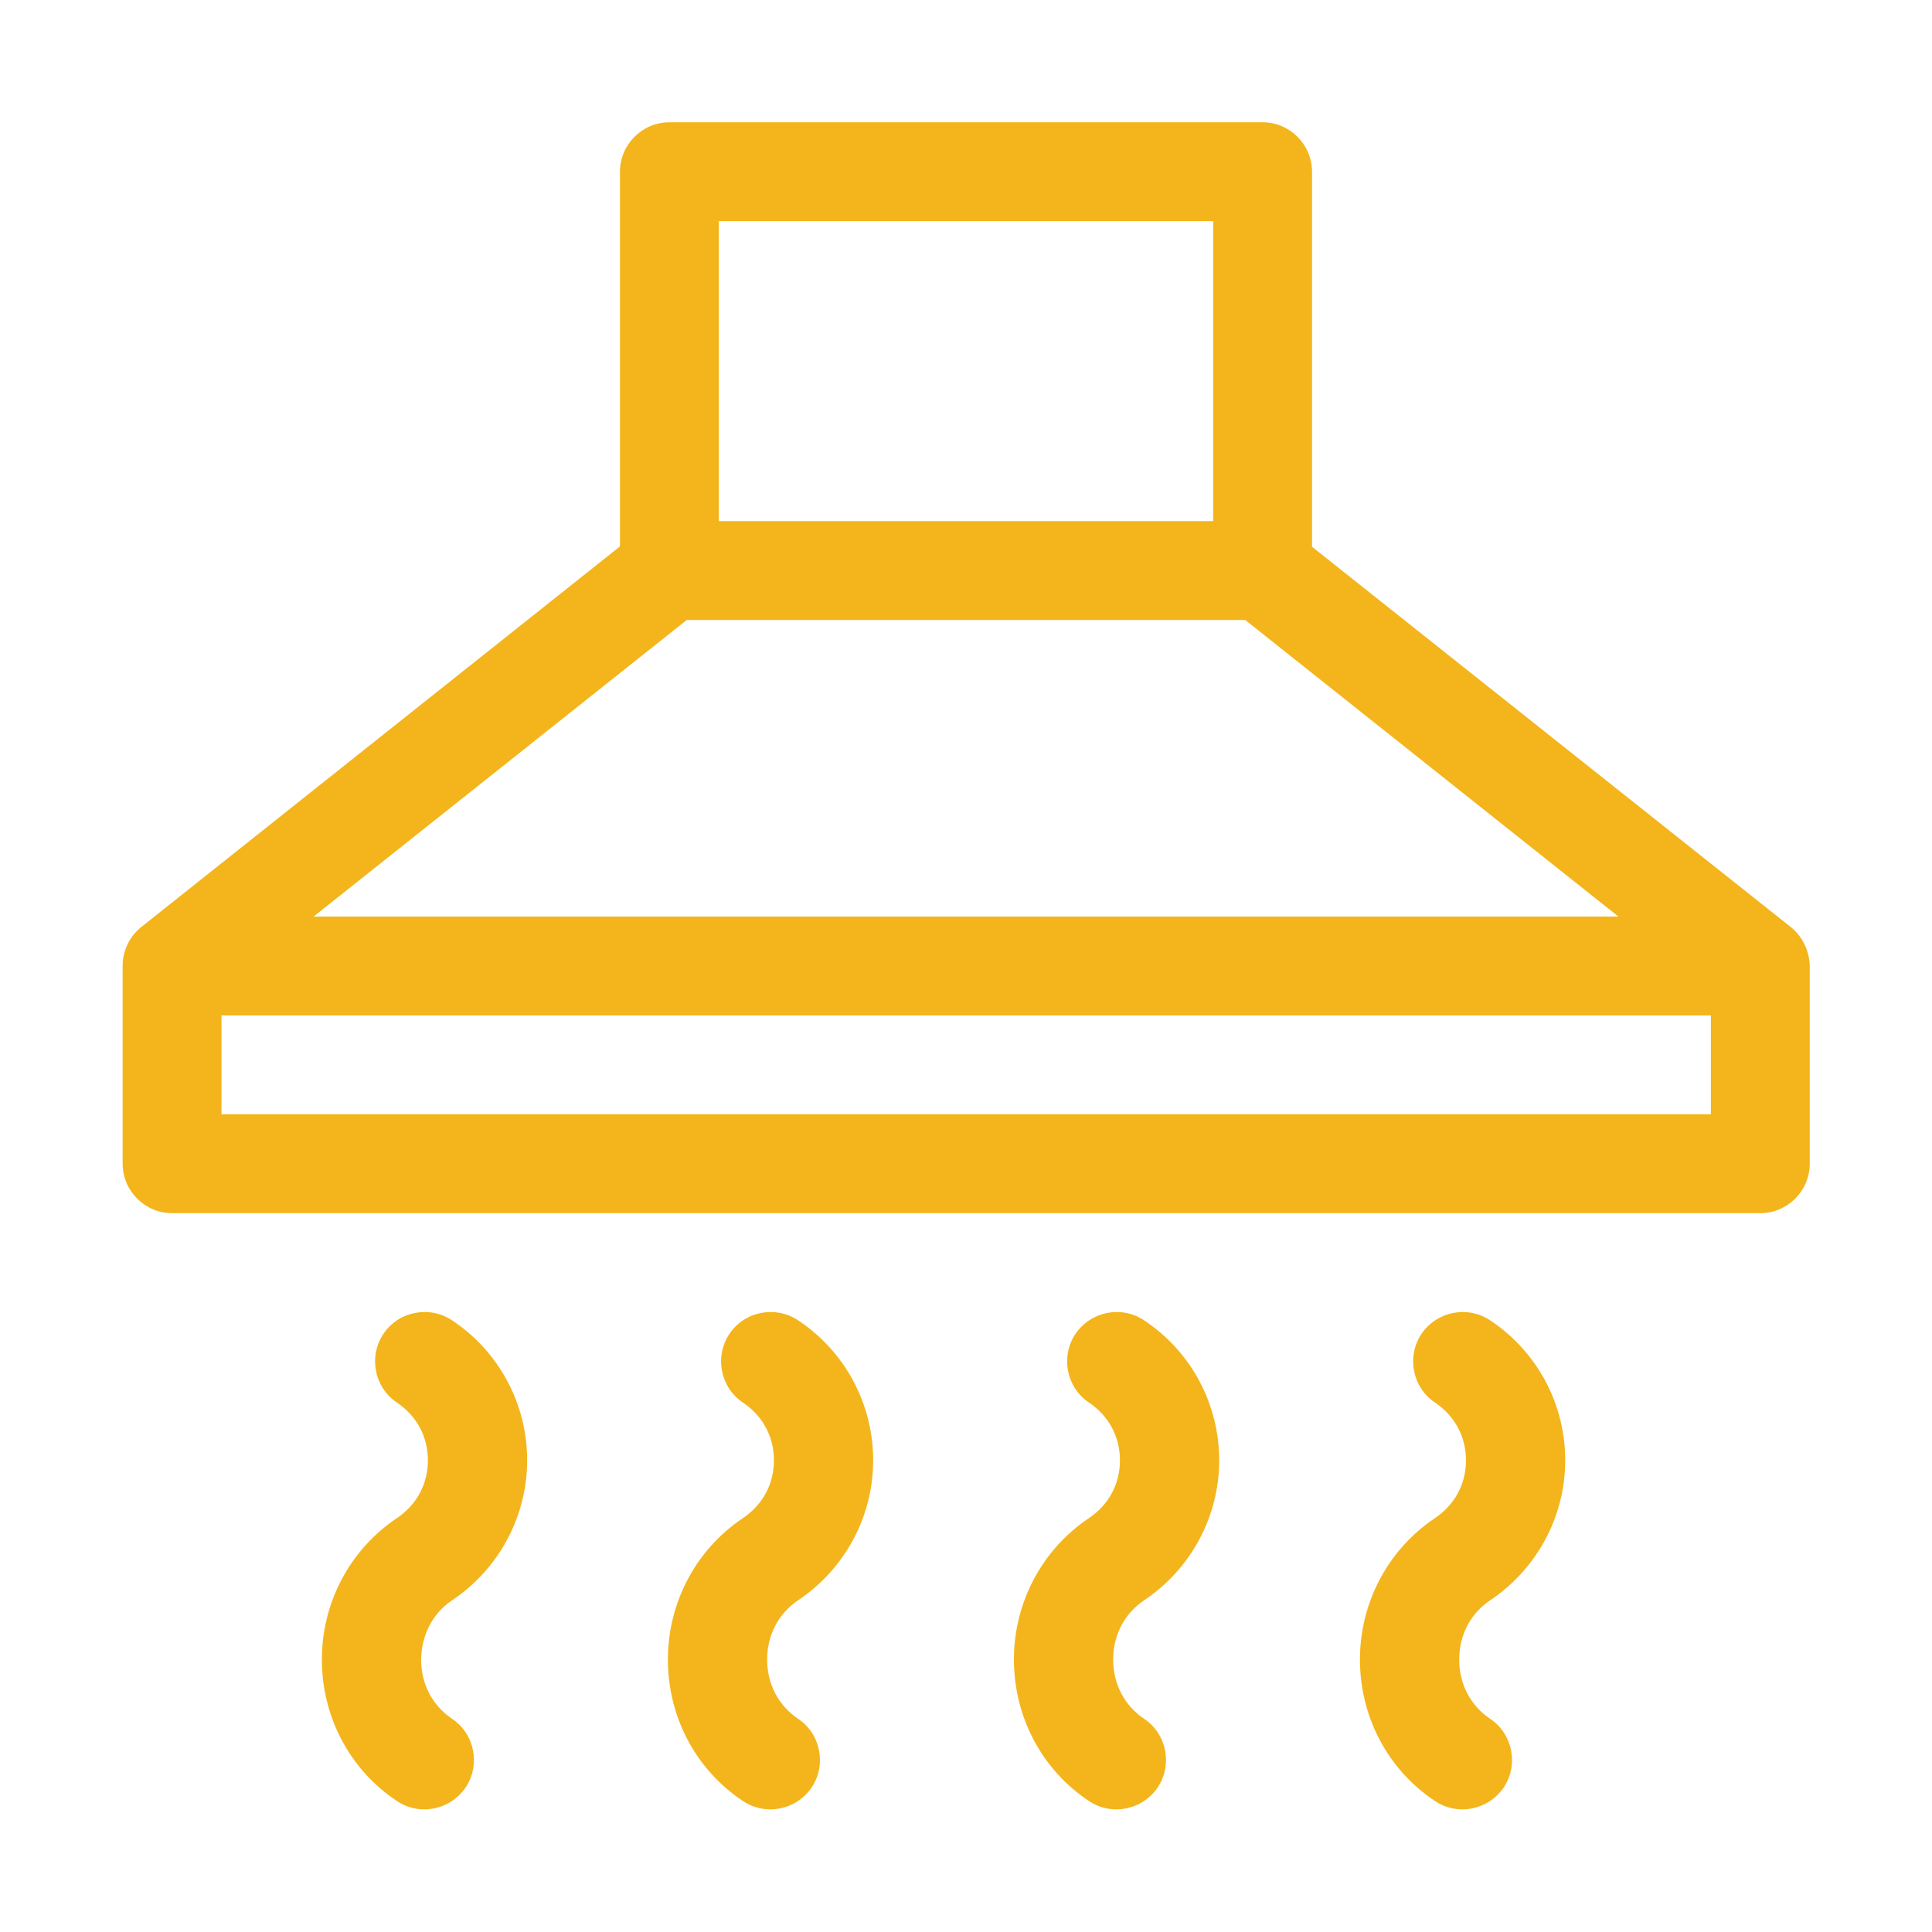
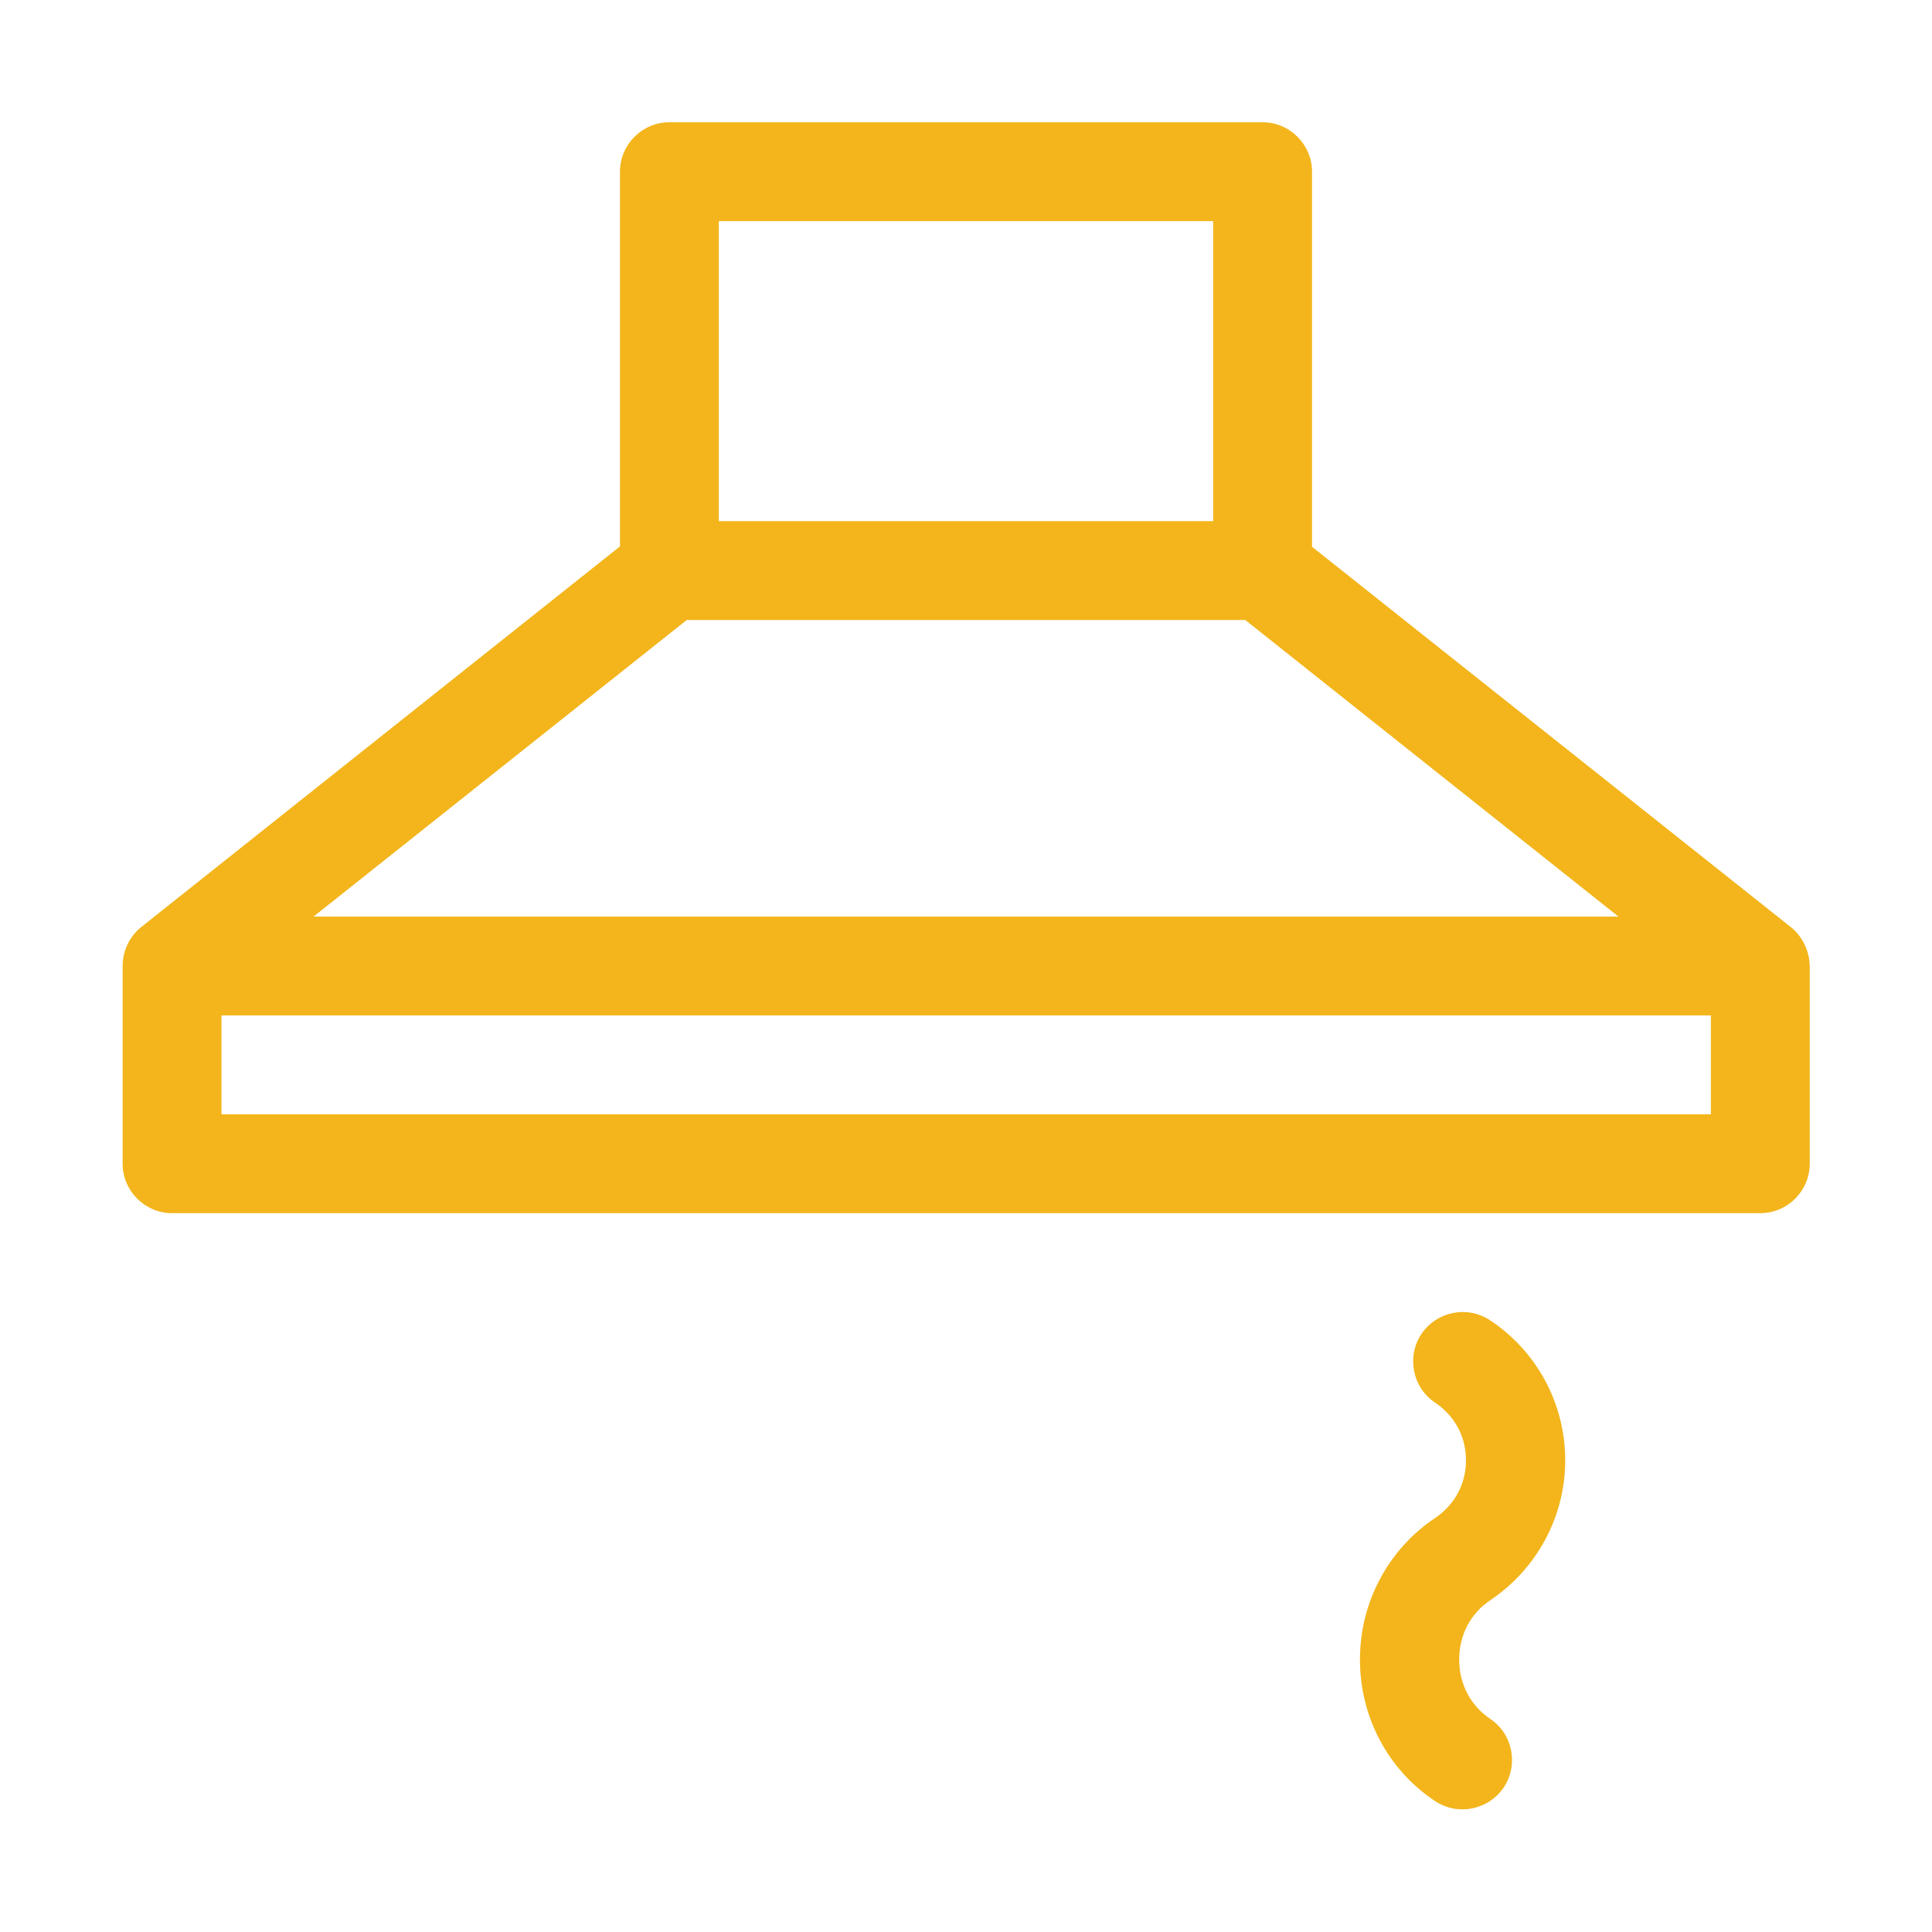
<svg xmlns="http://www.w3.org/2000/svg" version="1.1" id="Capa_1" x="0px" y="0px" viewBox="0 0 512 512" style="enable-background:new 0 0 512 512;" xml:space="preserve">
  <style type="text/css">
	.st0{fill:#F3B51B;}
</style>
  <g>
    <g>
      <g>
-         <path class="st0" d="M119.8,424.1c12.4-8.3,19.9-22.2,19.9-37.1c0-14.9-7.4-28.8-19.9-37.1c-6-4-14.2-2.4-18.2,3.6&#13;&#10;&#09;&#09;&#09;&#09;c-4,6-2.4,14.2,3.6,18.2c5.2,3.5,8.2,9,8.2,15.3c0,6.3-3,11.8-8.2,15.3c-12.4,8.3-19.9,22.3-19.9,37.5c0,15.2,7.4,29.2,19.9,37.5&#13;&#10;&#09;&#09;&#09;&#09;c6,4,14.1,2.4,18.2-3.6c4-6,2.4-14.2-3.6-18.2c-5.2-3.5-8.2-9.2-8.2-15.7C111.7,433.3,114.6,427.6,119.8,424.1z" />
-       </g>
+         </g>
    </g>
    <g>
      <g>
-         <path class="st0" d="M211.5,424.1c12.4-8.3,19.9-22.2,19.9-37.1c0-14.9-7.4-28.8-19.9-37.1c-6-4-14.2-2.4-18.2,3.6&#13;&#10;&#09;&#09;&#09;&#09;s-2.4,14.2,3.6,18.2c5.2,3.5,8.2,9,8.2,15.3c0,6.3-3,11.8-8.2,15.3c-12.4,8.3-19.9,22.3-19.9,37.5c0,15.2,7.4,29.2,19.9,37.5&#13;&#10;&#09;&#09;&#09;&#09;c6,4,14.1,2.4,18.2-3.6c4-6,2.4-14.2-3.6-18.2c-5.2-3.5-8.2-9.2-8.2-15.7C203.3,433.3,206.3,427.6,211.5,424.1z" />
-       </g>
+         </g>
    </g>
    <g>
      <g>
        <path class="st0" d="M394.9,424.1c12.4-8.3,19.9-22.2,19.9-37.1c0-14.9-7.4-28.8-19.9-37.1c-6-4-14.1-2.4-18.2,3.6&#13;&#10;&#09;&#09;&#09;&#09;c-4,6-2.4,14.2,3.6,18.2c5.2,3.5,8.2,9,8.2,15.3c0,6.3-3,11.8-8.2,15.3c-12.4,8.3-19.9,22.3-19.9,37.5c0,15.2,7.4,29.2,19.9,37.5&#13;&#10;&#09;&#09;&#09;&#09;c6,4,14.1,2.4,18.2-3.6c4-6,2.4-14.2-3.6-18.2c-5.2-3.5-8.2-9.2-8.2-15.7C386.7,433.3,389.7,427.6,394.9,424.1z" />
      </g>
    </g>
    <g>
      <g>
-         <path class="st0" d="M303.2,424.1c12.4-8.3,19.9-22.2,19.9-37.1c0-14.9-7.4-28.8-19.9-37.1c-6-4-14.1-2.4-18.2,3.6&#13;&#10;&#09;&#09;&#09;&#09;c-4,6-2.4,14.2,3.6,18.2c5.2,3.5,8.2,9,8.2,15.3c0,6.3-3,11.8-8.2,15.3c-12.4,8.3-19.9,22.3-19.9,37.5c0,15.2,7.4,29.2,19.9,37.5&#13;&#10;&#09;&#09;&#09;&#09;c6,4,14.1,2.4,18.2-3.6c4-6,2.4-14.2-3.6-18.2c-5.2-3.5-8.2-9.2-8.2-15.7C295,433.3,298,427.6,303.2,424.1z" />
-       </g>
+         </g>
    </g>
    <g>
      <g>
        <path class="st0" d="M474.6,245.7L347.7,144.9V45.5c0-7.2-5.9-13.1-13.1-13.1H177.4c-7.2,0-13.1,5.9-13.1,13.1v99.3L37.4,245.7&#13;&#10;&#09;&#09;&#09;&#09;c-3,2.4-4.9,6.2-4.9,10.3v52.4c0,7.2,5.9,13.1,13.1,13.1h420.9c7.2,0,13.1-5.9,13.1-13.1V256&#13;&#10;&#09;&#09;&#09;&#09;C479.5,251.9,477.6,248.1,474.6,245.7z M190.5,58.6h131v79.5h-131L190.5,58.6L190.5,58.6z M182,164.3h148l98.9,78.6H83.1&#13;&#10;&#09;&#09;&#09;&#09;L182,164.3z M453.3,295.3H58.7v-26.2h394.7V295.3z" />
      </g>
    </g>
  </g>
</svg>